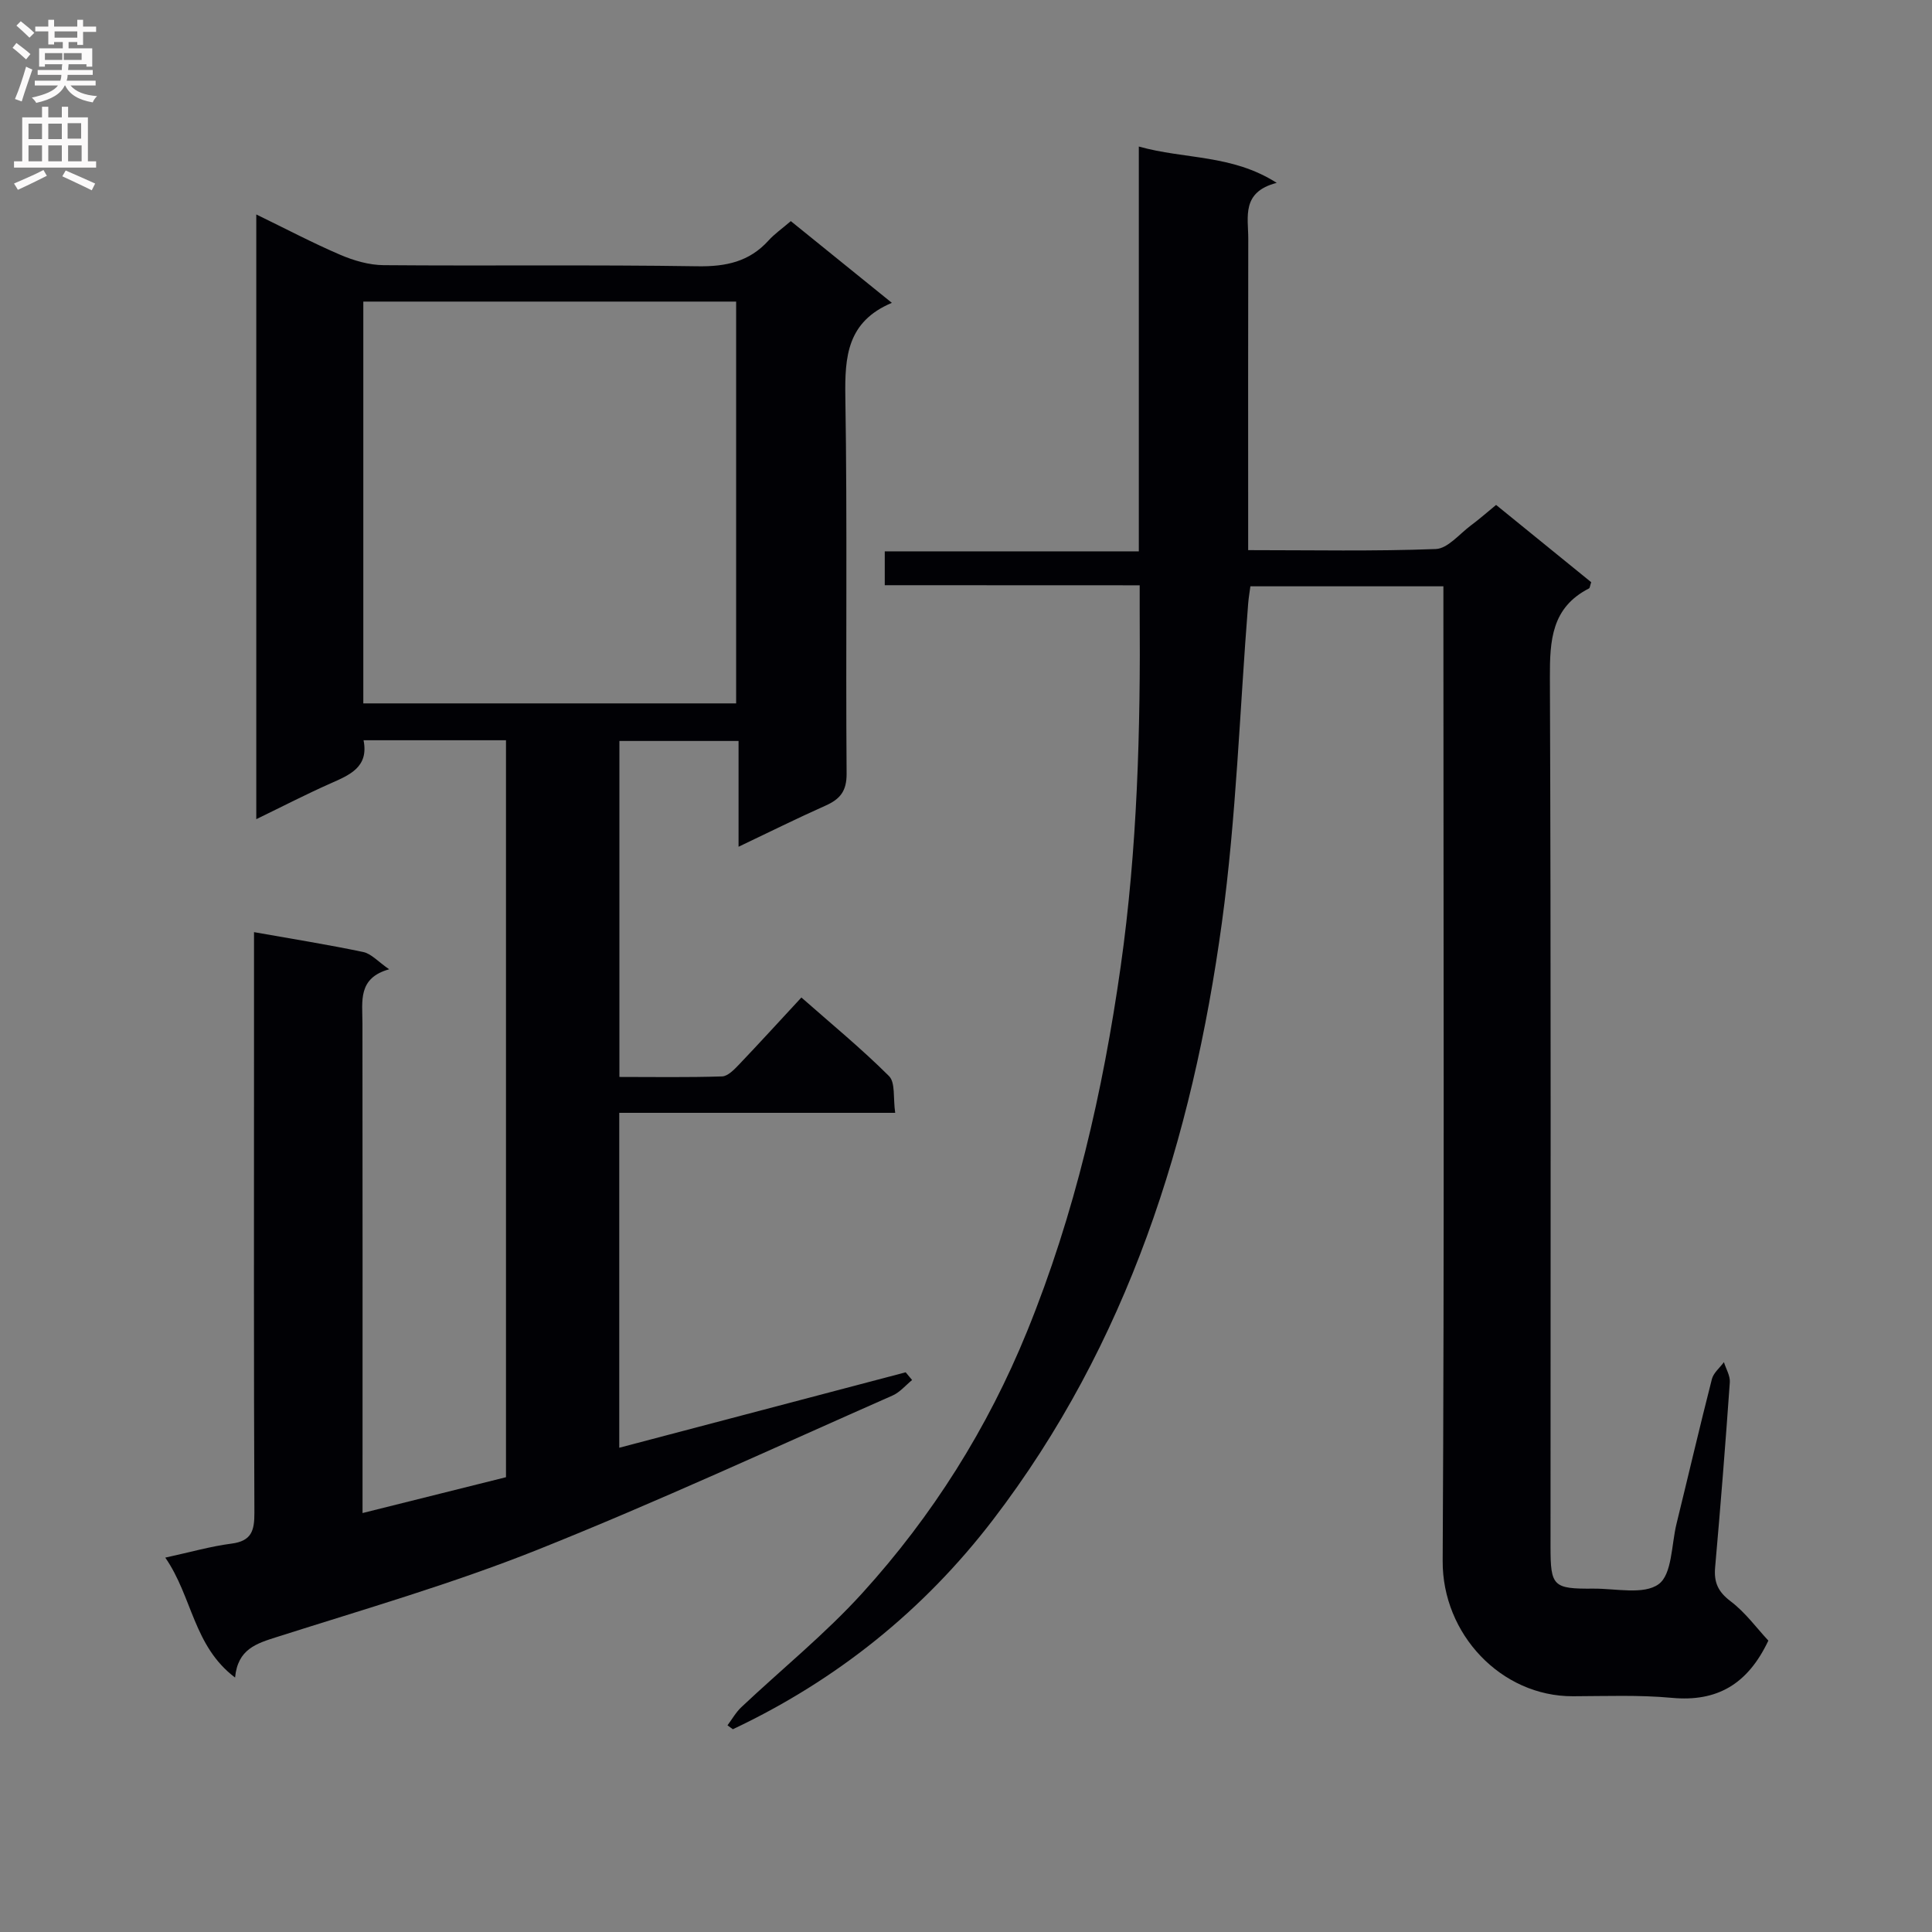
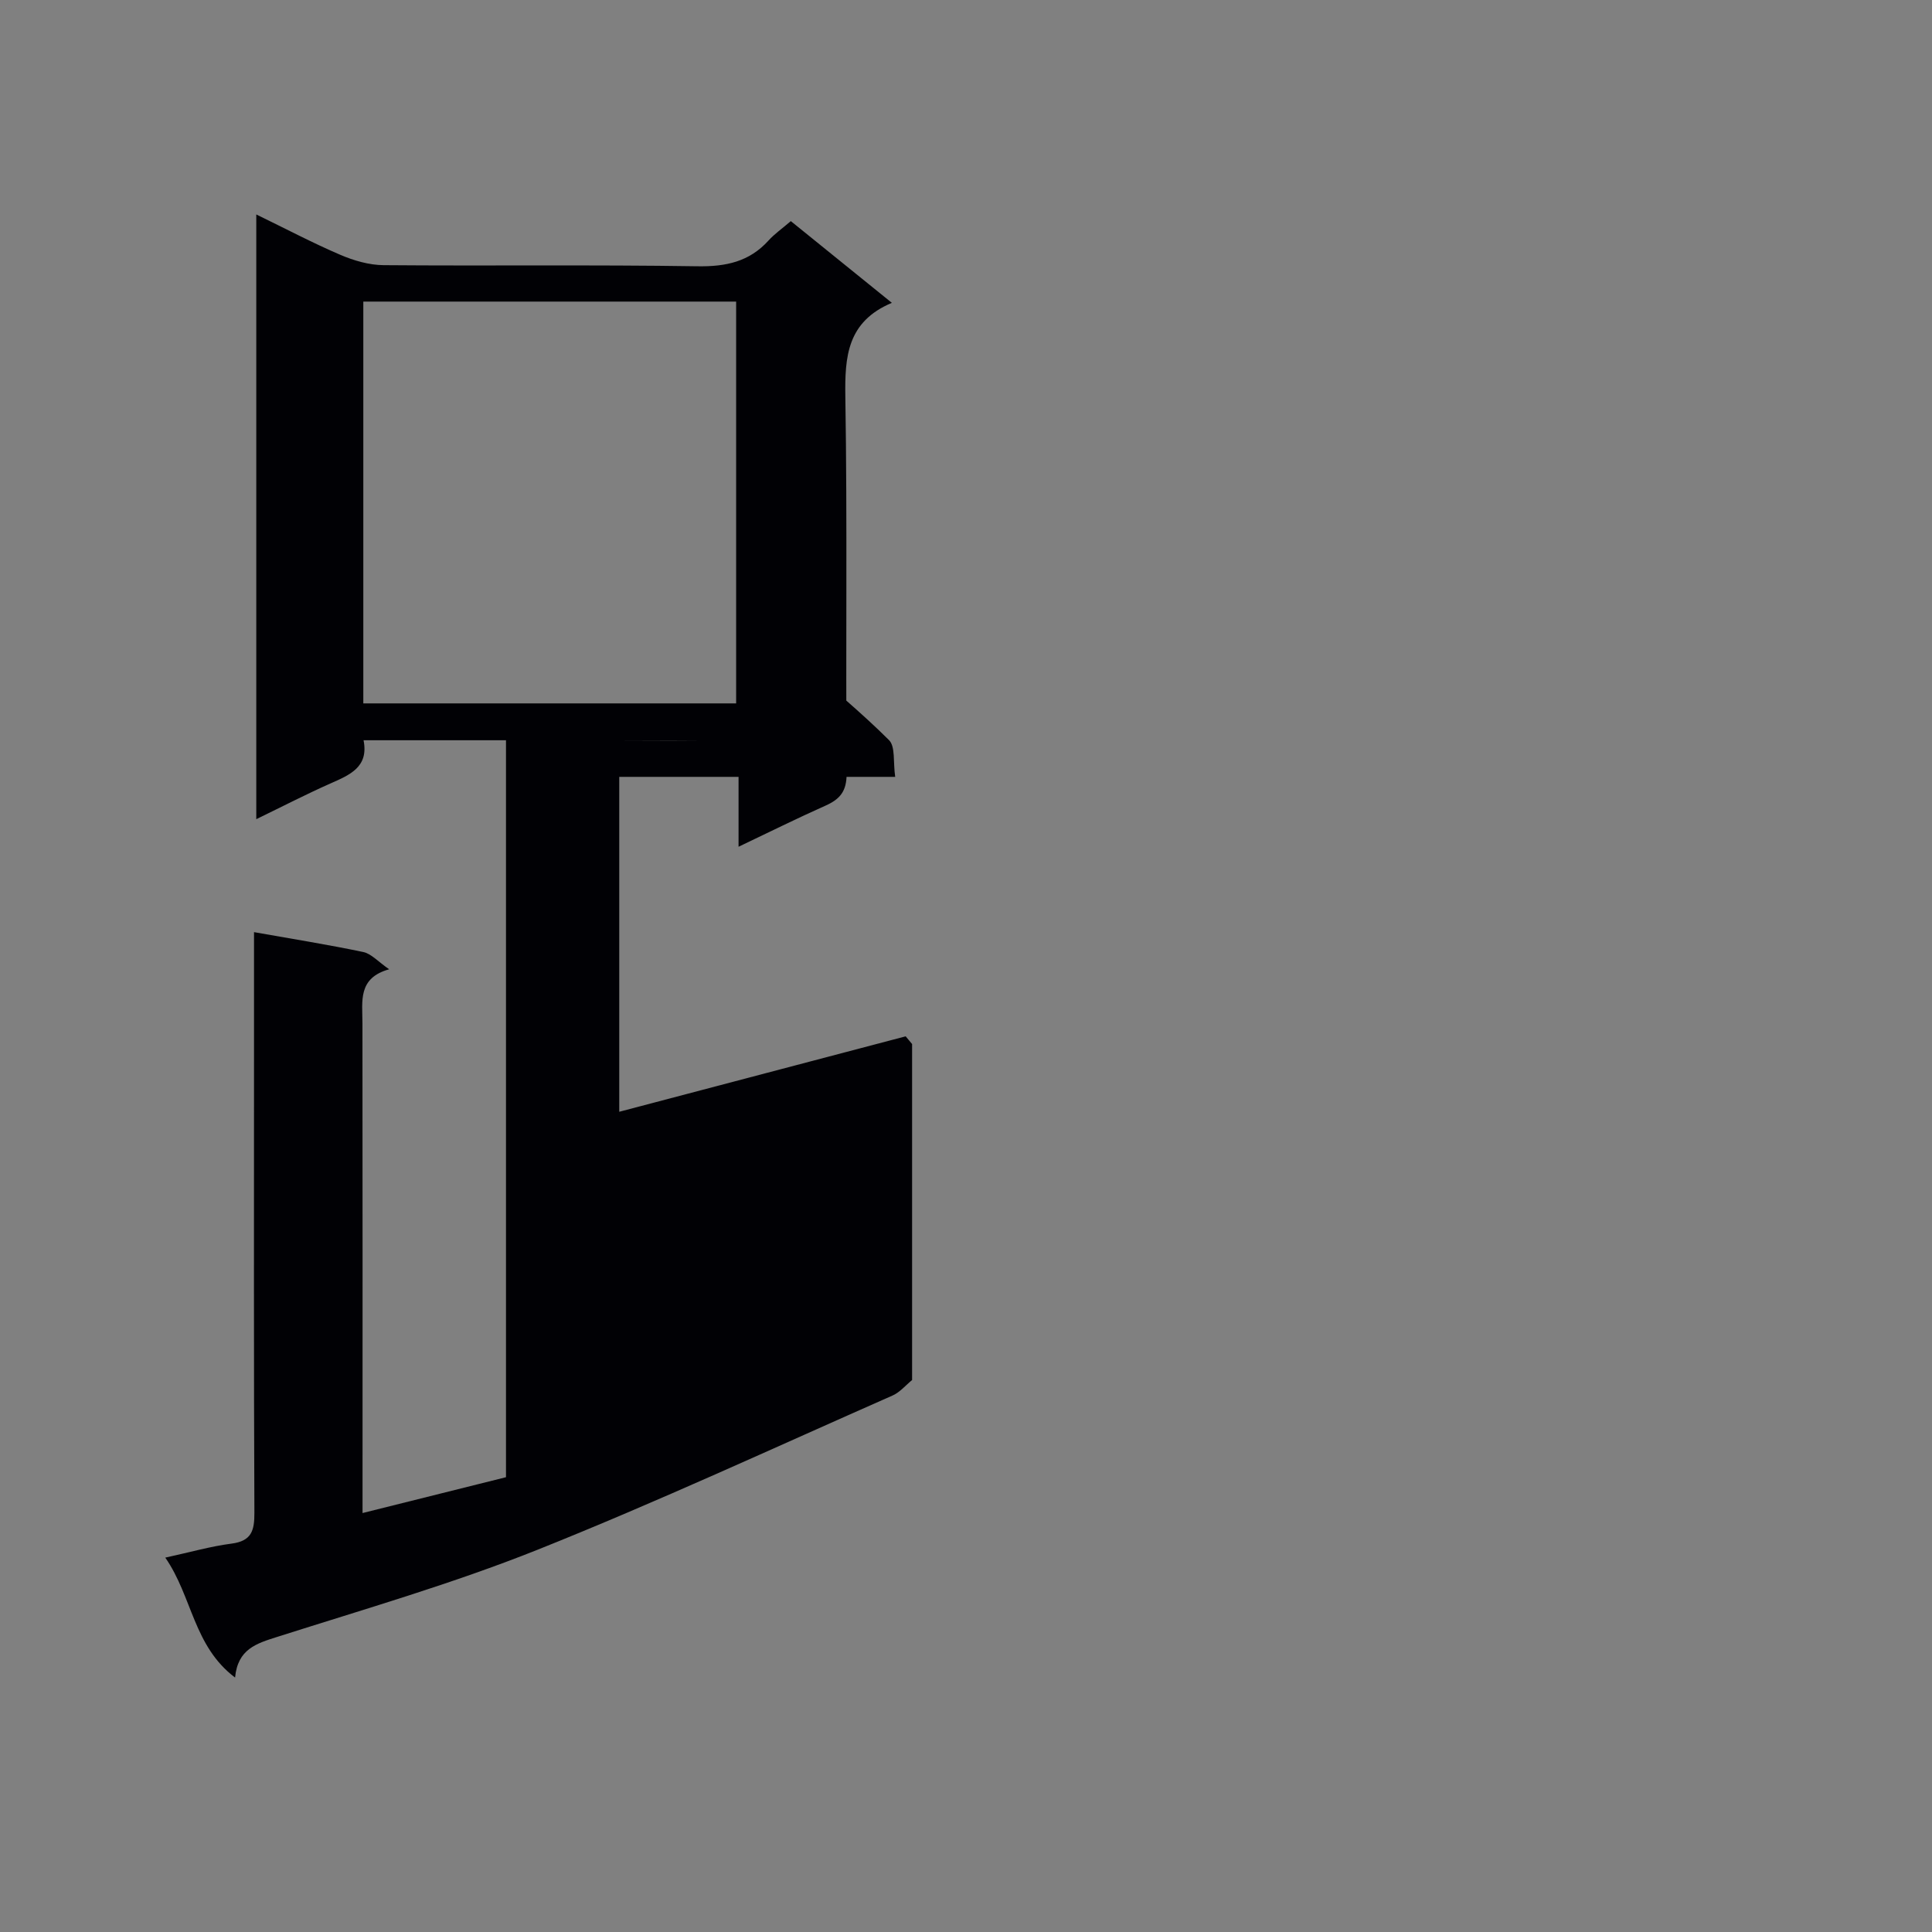
<svg xmlns="http://www.w3.org/2000/svg" enable-background="new 0 0 400 400" viewBox="0 0 400 400">
  <rect x="0" y="0" width="400" height="400" fill="#808080" stroke="none" />
-   <path d="m188.84 285.72c-1.34 1.09-2.53 2.54-4.05 3.21-24.46 10.78-48.74 22.04-73.55 31.95-17.54 7-35.78 12.27-53.81 18.01-4.31 1.37-8.2 2.49-8.76 8.43-8.64-6.51-8.84-16.75-14.45-24.83 5.14-1.12 9.38-2.34 13.71-2.9 4.15-.54 4.76-2.68 4.74-6.4-.14-31.16-.08-62.31-.08-93.47 0-8.79 0-17.57 0-26.73 8 1.42 15.36 2.59 22.64 4.12 1.64.35 3.01 1.96 5.34 3.57-6.54 1.81-5.53 6.63-5.53 11.18.04 31.82.02 63.65.02 95.47v5.93c10.35-2.59 20.07-5.01 29.7-7.42 0-51.14 0-101.73 0-152.58-9.82 0-19.41 0-29.49 0 1.11 5.56-2.84 7.17-6.86 8.95-4.97 2.2-9.82 4.71-15.35 7.39 0-41.93 0-83.19 0-125.2 6.1 2.96 11.64 5.89 17.38 8.35 2.8 1.2 5.98 2.13 8.99 2.15 21.66.18 43.32-.11 64.98.23 5.88.09 10.72-.93 14.71-5.34 1.22-1.35 2.75-2.41 4.61-4.01 6.75 5.46 13.53 10.94 20.92 16.92-9.27 3.9-9.76 11.14-9.63 19.48.42 25.99.06 51.98.26 77.97.03 3.64-1.34 5.3-4.37 6.65-5.87 2.61-11.63 5.48-18 8.51 0-7.62 0-14.56 0-21.9-8.38 0-16.4 0-24.67 0v69.56c7.08 0 14.18.12 21.26-.11 1.19-.04 2.5-1.41 3.48-2.43 4.24-4.45 8.39-9 12.94-13.91 6.15 5.42 12.42 10.57 18.14 16.27 1.35 1.35.83 4.56 1.28 7.61-19.47 0-38.2 0-57.13 0v69.34c19.94-5.25 39.62-10.44 59.3-15.62.43.53.88 1.06 1.33 1.6zm-113.62-140.09h77.19c0-27.97 0-55.63 0-83.19-25.96 0-51.5 0-77.19 0z" fill="#010105" />
-   <path d="m183.18 121.16c0-2.69 0-4.63 0-7.01h52.6c0-27.95 0-55.49 0-83.81 9.61 2.69 19.24 1.59 28.55 7.52-7.38 1.9-5.88 7.09-5.89 11.6-.05 19.5-.02 38.99-.02 58.49v5.95c13.31 0 26.1.26 38.85-.23 2.47-.1 4.87-3.1 7.23-4.86 1.72-1.27 3.33-2.7 5.25-4.27 6.71 5.45 13.25 10.77 19.69 16-.25.72-.26 1.19-.46 1.29-7.74 3.96-8.12 10.72-8.09 18.44.24 59.99.13 119.98.13 179.97 0 8.18.52 8.74 8.86 8.67 4.63-.04 10.45 1.33 13.53-.93 2.79-2.04 2.63-8.15 3.69-12.48 2.45-9.99 4.78-20.01 7.33-29.98.33-1.29 1.64-2.34 2.49-3.5.43 1.4 1.32 2.82 1.22 4.18-.9 12.77-1.91 25.53-3.04 38.28-.28 3.12.59 5.07 3.21 7.05 3.08 2.33 5.44 5.61 7.81 8.14-4.29 9.07-10.65 12.72-19.99 11.85-6.78-.63-13.65-.35-20.48-.33-14.87.04-27.05-12.88-26.96-28.03.36-65.15.15-130.31.15-195.46 0-1.98 0-3.96 0-6.31-13.4 0-26.47 0-39.96 0-.14 1.07-.36 2.32-.46 3.57-1.75 22.03-2.45 44.2-5.44 66.06-6.13 44.79-19.47 87.17-47.41 123.66-14.36 18.75-32.42 33.23-53.84 43.34-.37-.27-.74-.54-1.11-.81.95-1.27 1.74-2.7 2.88-3.77 8.35-7.87 17.34-15.14 25.03-23.6 14.52-15.99 25.95-34.12 34.12-54.2 9.88-24.29 15.69-49.6 19.37-75.5 3.47-24.45 4.12-49.03 3.94-73.66-.01-1.63 0-3.26 0-5.3-17.72-.02-34.97-.02-52.78-.02z" fill="#010105" />
+   <path d="m188.84 285.72c-1.34 1.09-2.53 2.54-4.05 3.21-24.46 10.78-48.74 22.04-73.55 31.95-17.54 7-35.78 12.27-53.81 18.01-4.31 1.37-8.2 2.49-8.76 8.43-8.64-6.51-8.84-16.75-14.45-24.83 5.14-1.12 9.38-2.34 13.71-2.9 4.15-.54 4.76-2.68 4.74-6.4-.14-31.16-.08-62.31-.08-93.47 0-8.79 0-17.57 0-26.73 8 1.42 15.36 2.59 22.64 4.12 1.64.35 3.01 1.96 5.34 3.57-6.54 1.81-5.53 6.63-5.53 11.18.04 31.82.02 63.65.02 95.47v5.93c10.35-2.59 20.07-5.01 29.7-7.42 0-51.14 0-101.73 0-152.58-9.82 0-19.41 0-29.49 0 1.11 5.56-2.84 7.17-6.86 8.95-4.97 2.2-9.82 4.71-15.35 7.39 0-41.93 0-83.19 0-125.2 6.1 2.96 11.64 5.89 17.38 8.35 2.8 1.2 5.98 2.13 8.99 2.15 21.66.18 43.32-.11 64.98.23 5.88.09 10.72-.93 14.71-5.34 1.22-1.35 2.75-2.41 4.61-4.01 6.75 5.46 13.53 10.94 20.92 16.92-9.27 3.9-9.76 11.14-9.63 19.48.42 25.99.06 51.98.26 77.97.03 3.64-1.34 5.3-4.37 6.65-5.87 2.61-11.63 5.48-18 8.51 0-7.62 0-14.56 0-21.9-8.38 0-16.4 0-24.67 0c7.08 0 14.18.12 21.26-.11 1.19-.04 2.5-1.41 3.48-2.43 4.24-4.45 8.39-9 12.94-13.91 6.15 5.42 12.42 10.57 18.14 16.27 1.35 1.35.83 4.56 1.28 7.61-19.47 0-38.2 0-57.13 0v69.34c19.94-5.25 39.62-10.44 59.3-15.62.43.53.88 1.06 1.33 1.6zm-113.62-140.09h77.19c0-27.97 0-55.63 0-83.19-25.96 0-51.5 0-77.19 0z" fill="#010105" />
  <g fill="#fbfafa">
-     <path d="m2.6 9.9.8-1c.9.7 1.9 1.4 2.9 2.3l-.9 1.1c-1.1-1-2-1.8-2.8-2.4zm.5 10.6c.9-2.1 1.6-4.3 2.3-6.7.4.2.8.4 1.3.6-.7 2.1-1.5 4.3-2.2 6.6zm.3-15.2.9-.9c1 .8 2 1.6 2.8 2.4l-1 1c-.9-.9-1.8-1.7-2.7-2.5zm12.6-1.2h1.2v1.4h2.7v1.1h-2.7v2.7h-1.2v-.6h-1.8v1.3h4.9v3.8h-1.2v-.5h-3.7c0 .4-.1.9-.1 1.2h5.1v1h-5.2c0 .5-.1.9-.2 1.2h6v1h-5.2c1.1 1.3 2.9 2 5.5 2.2-.4.4-.7.8-.9 1.3-2.9-.5-4.8-1.6-5.7-3.5h-.1c-.8 1.7-2.7 2.9-5.9 3.6-.2-.4-.6-.8-.9-1.1 2.8-.6 4.6-1.4 5.4-2.5h-4.8v-1h5.3c.1-.3.2-.7.2-1.2h-4.9v-1h5c0-.4 0-.8.1-1.2h-3.6v.5h-1.2v-3.8h4.9v-1.3h-1.8v.5h-1.2v-2.7h-2.7v-1h2.7v-1.4h1.2v1.4h4.8zm-6.7 8.3h3.6c0-.4 0-.9 0-1.4h-3.6zm1.9-4.6h4.8v-1.3h-4.7v1.3zm6.7 3.2h-4.7v1.4h3.7v-1.4z" />
-     <path d="m8.7 22.1h1.3v2.2h2.8v-2.2h1.3v2.2h4.1v9.1h1.7v1.3h-17v-1.3h1.7v-9.1h4.1zm.3 13.1.7 1.2c-1.8.9-3.8 1.9-6 2.9-.2-.4-.5-.8-.8-1.3 2.3-1 4.4-1.9 6.1-2.8zm-3.1-6.4h2.8v-3.2h-2.8zm0 4.6h2.8v-3.3h-2.8zm4.1-4.6h2.8v-3.2h-2.8zm0 4.6h2.8v-3.3h-2.8zm3.6 1.9c2.1.9 4.1 1.8 6.1 2.7l-.7 1.4c-2.2-1.1-4.2-2-6.1-2.9zm3.2-9.8h-2.8v3.2h2.8v-3.1zm-2.7 7.9h2.8v-3.3h-2.8z" />
-   </g>
+     </g>
</svg>